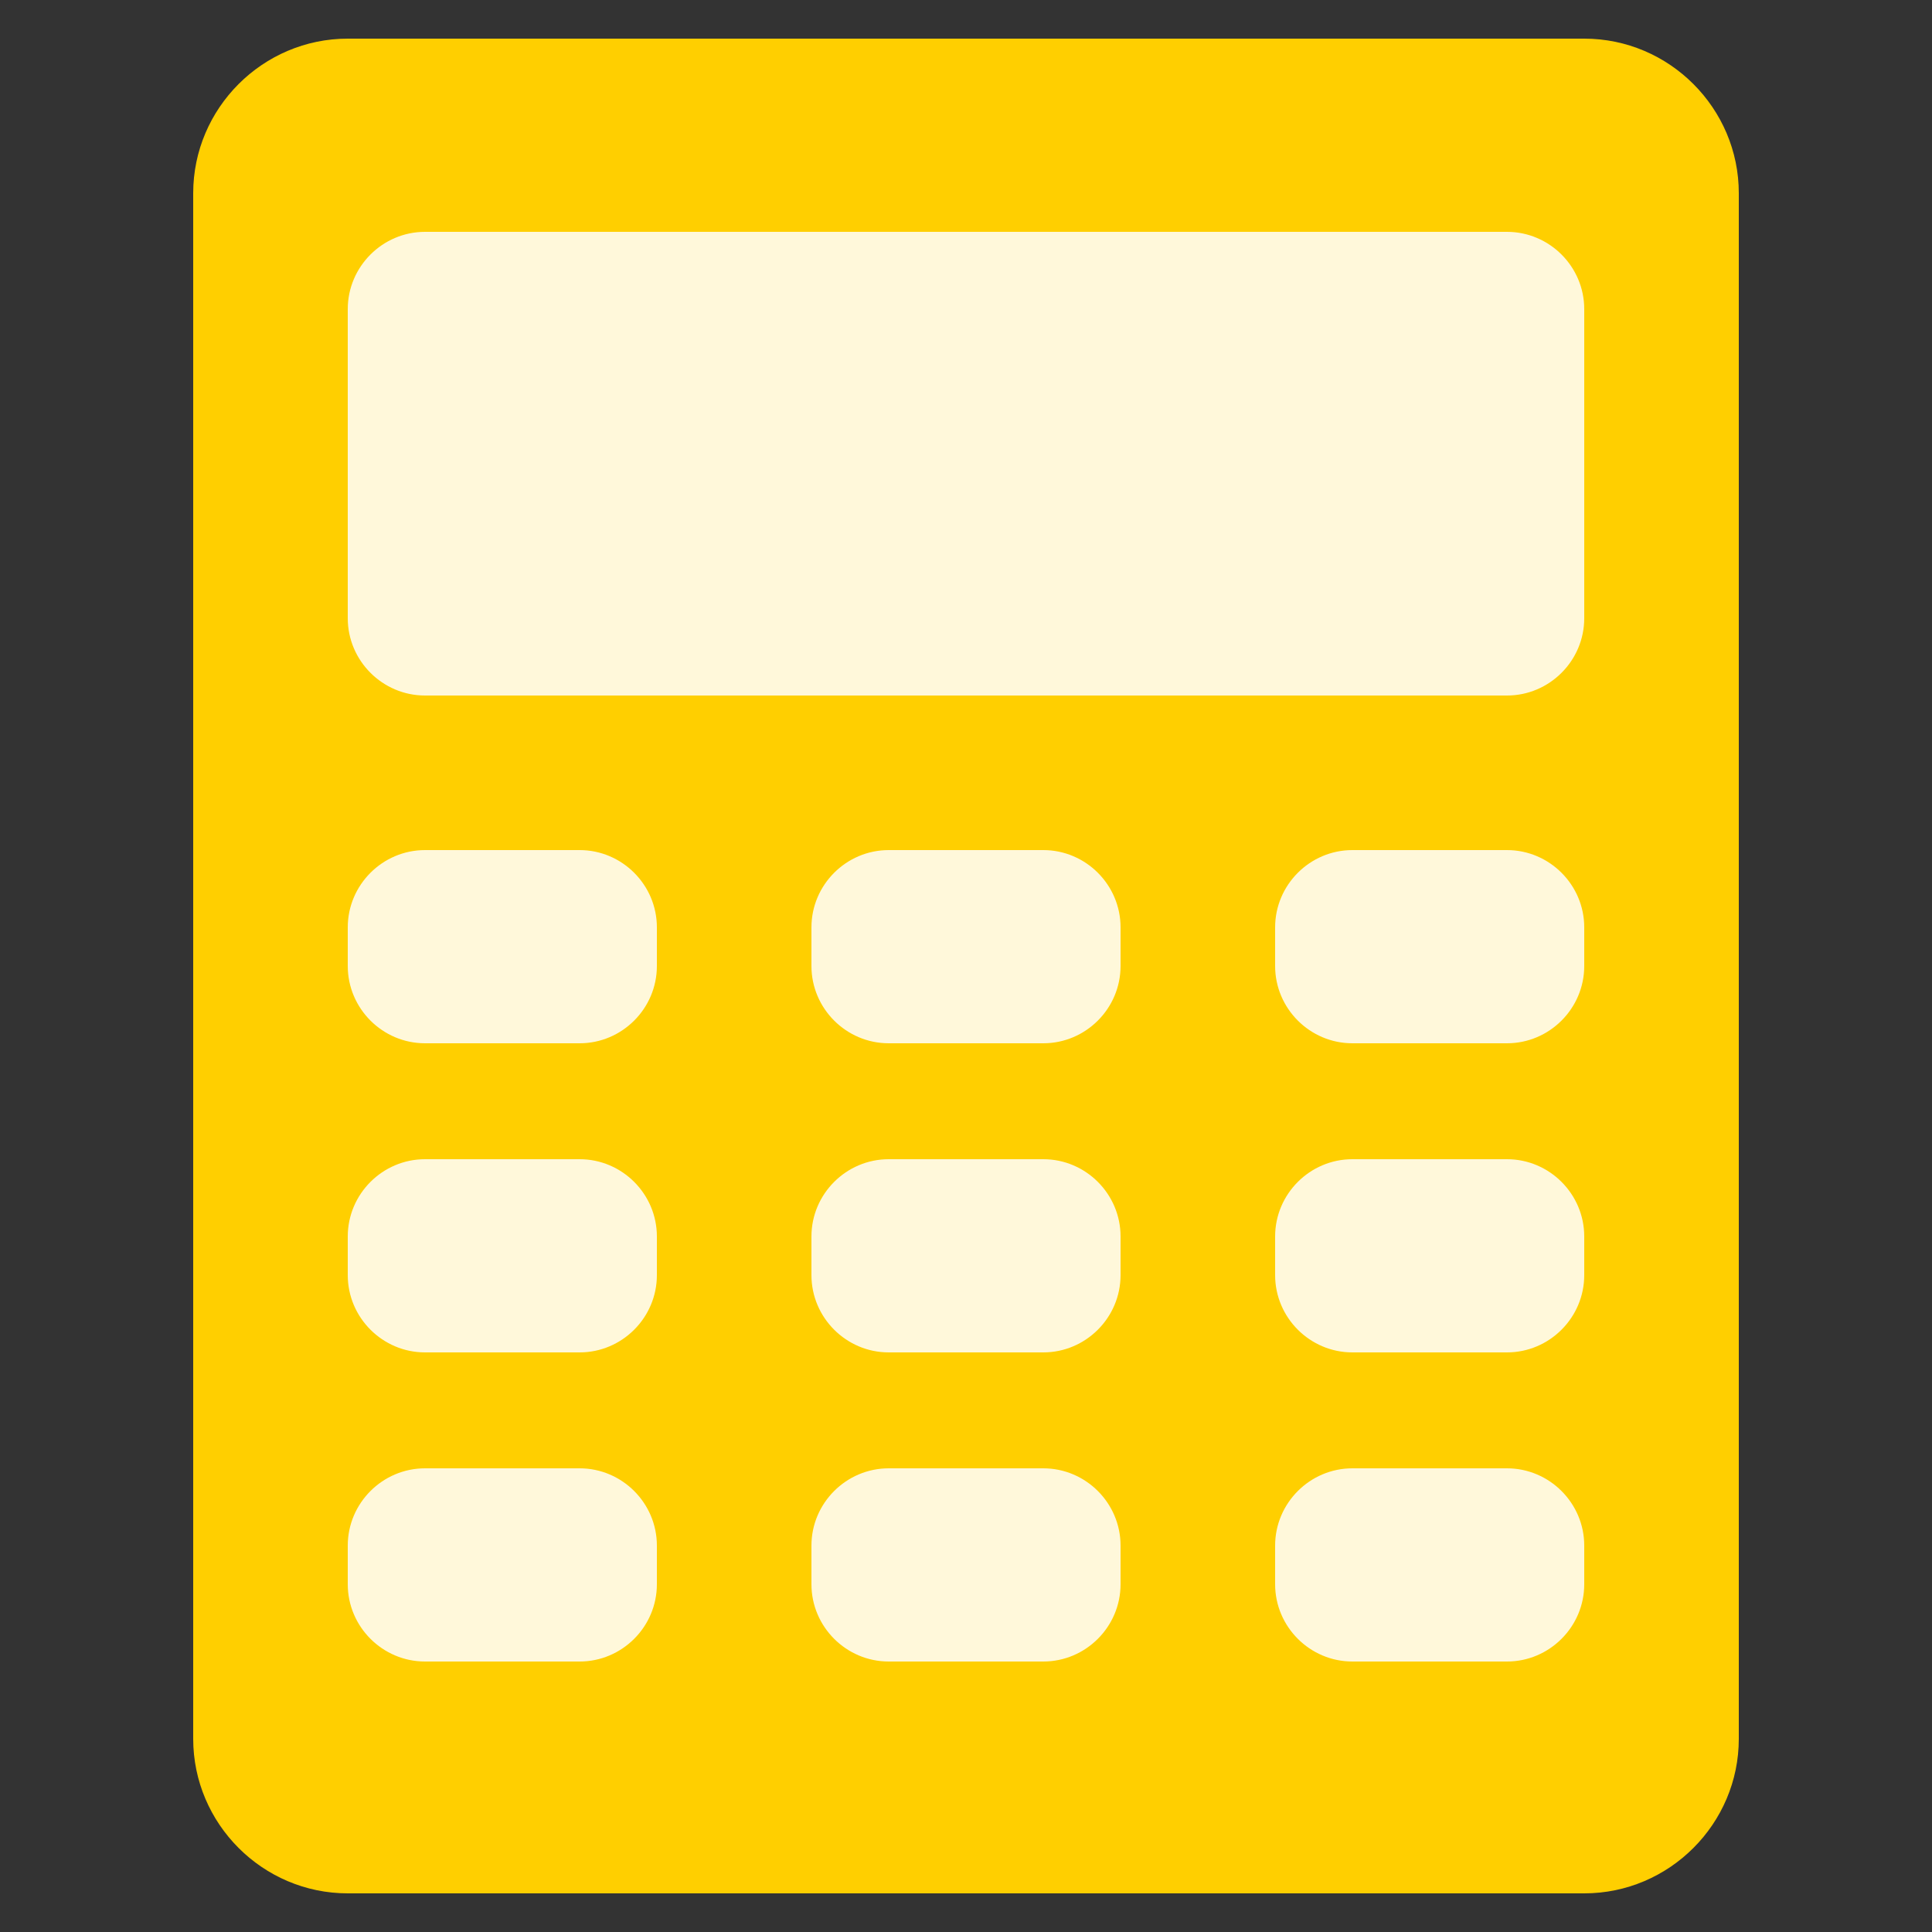
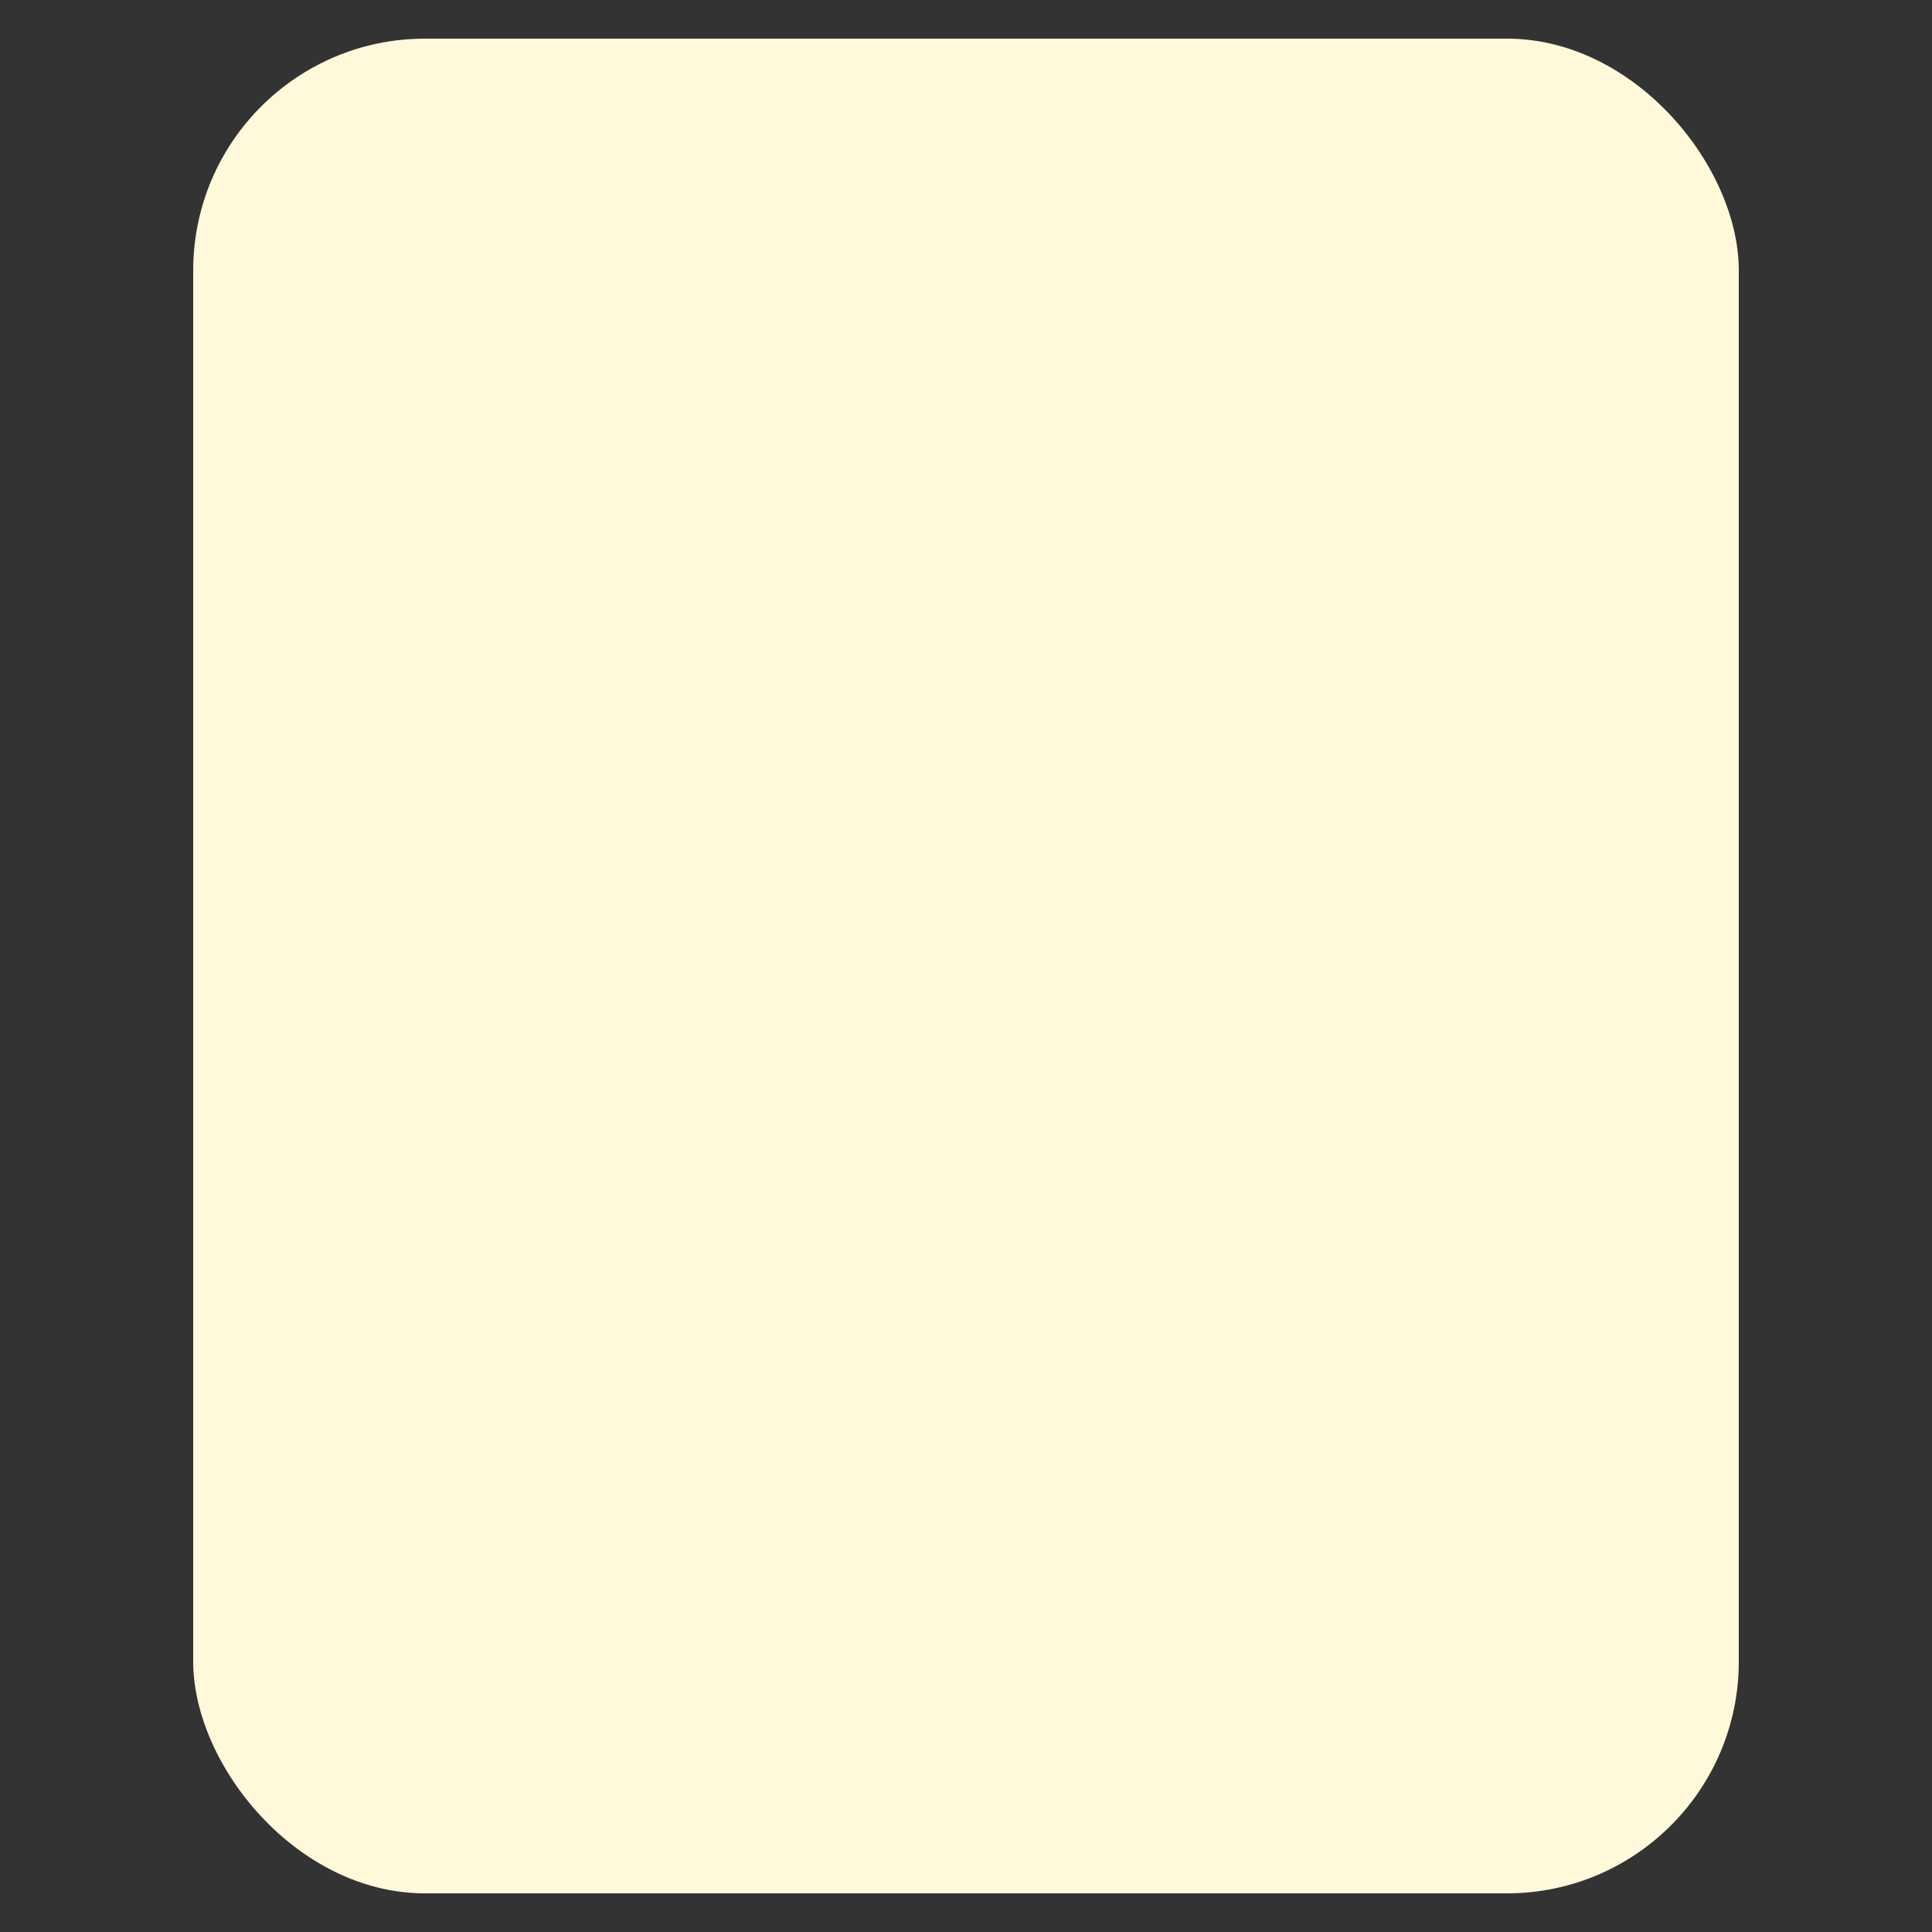
<svg xmlns="http://www.w3.org/2000/svg" width="100" height="100" viewBox="0 0 100 100" fill="none">
  <rect x="0" y="0" width="100" height="100" fill="#333333" stroke="none" />
  <rect x="10" y="2" width="80" height="96" rx="12" fill="#FFF8DA" />
-   <path d="M82 2H18C13.6 2 10 5.6 10 10V90C10 94.4 13.6 98 18 98H82C86.4 98 90 94.4 90 90V10C90 5.6 86.4 2 82 2ZM34 82C34 84.2 32.2 86 30 86H22C19.8 86 18 84.2 18 82V80C18 77.8 19.8 76 22 76H30C32.2 76 34 77.8 34 80V82ZM34 66C34 68.2 32.2 70 30 70H22C19.8 70 18 68.2 18 66V64C18 61.8 19.8 60 22 60H30C32.2 60 34 61.8 34 64V66ZM34 50C34 52.2 32.2 54 30 54H22C19.8 54 18 52.2 18 50V48C18 45.8 19.8 44 22 44H30C32.2 44 34 45.8 34 48V50ZM58 82C58 84.2 56.2 86 54 86H46C43.8 86 42 84.2 42 82V80C42 77.8 43.8 76 46 76H54C56.2 76 58 77.8 58 80V82ZM58 66C58 68.2 56.2 70 54 70H46C43.8 70 42 68.2 42 66V64C42 61.8 43.8 60 46 60H54C56.2 60 58 61.8 58 64V66ZM58 50C58 52.2 56.2 54 54 54H46C43.8 54 42 52.2 42 50V48C42 45.8 43.8 44 46 44H54C56.2 44 58 45.8 58 48V50ZM82 82C82 84.2 80.2 86 78 86H70C67.8 86 66 84.2 66 82V80C66 77.8 67.8 76 70 76H78C80.2 76 82 77.8 82 80V82ZM82 66C82 68.2 80.2 70 78 70H70C67.8 70 66 68.2 66 66V64C66 61.8 67.8 60 70 60H78C80.2 60 82 61.8 82 64V66ZM82 50C82 52.2 80.2 54 78 54H70C67.8 54 66 52.2 66 50V48C66 45.8 67.8 44 70 44H78C80.2 44 82 45.8 82 48V50ZM82 32C82 34.2 80.2 36 78 36H22C19.8 36 18 34.2 18 32V16C18 13.8 19.8 12 22 12H78C80.2 12 82 13.8 82 16V32Z" fill="#FFCF00" />
</svg>